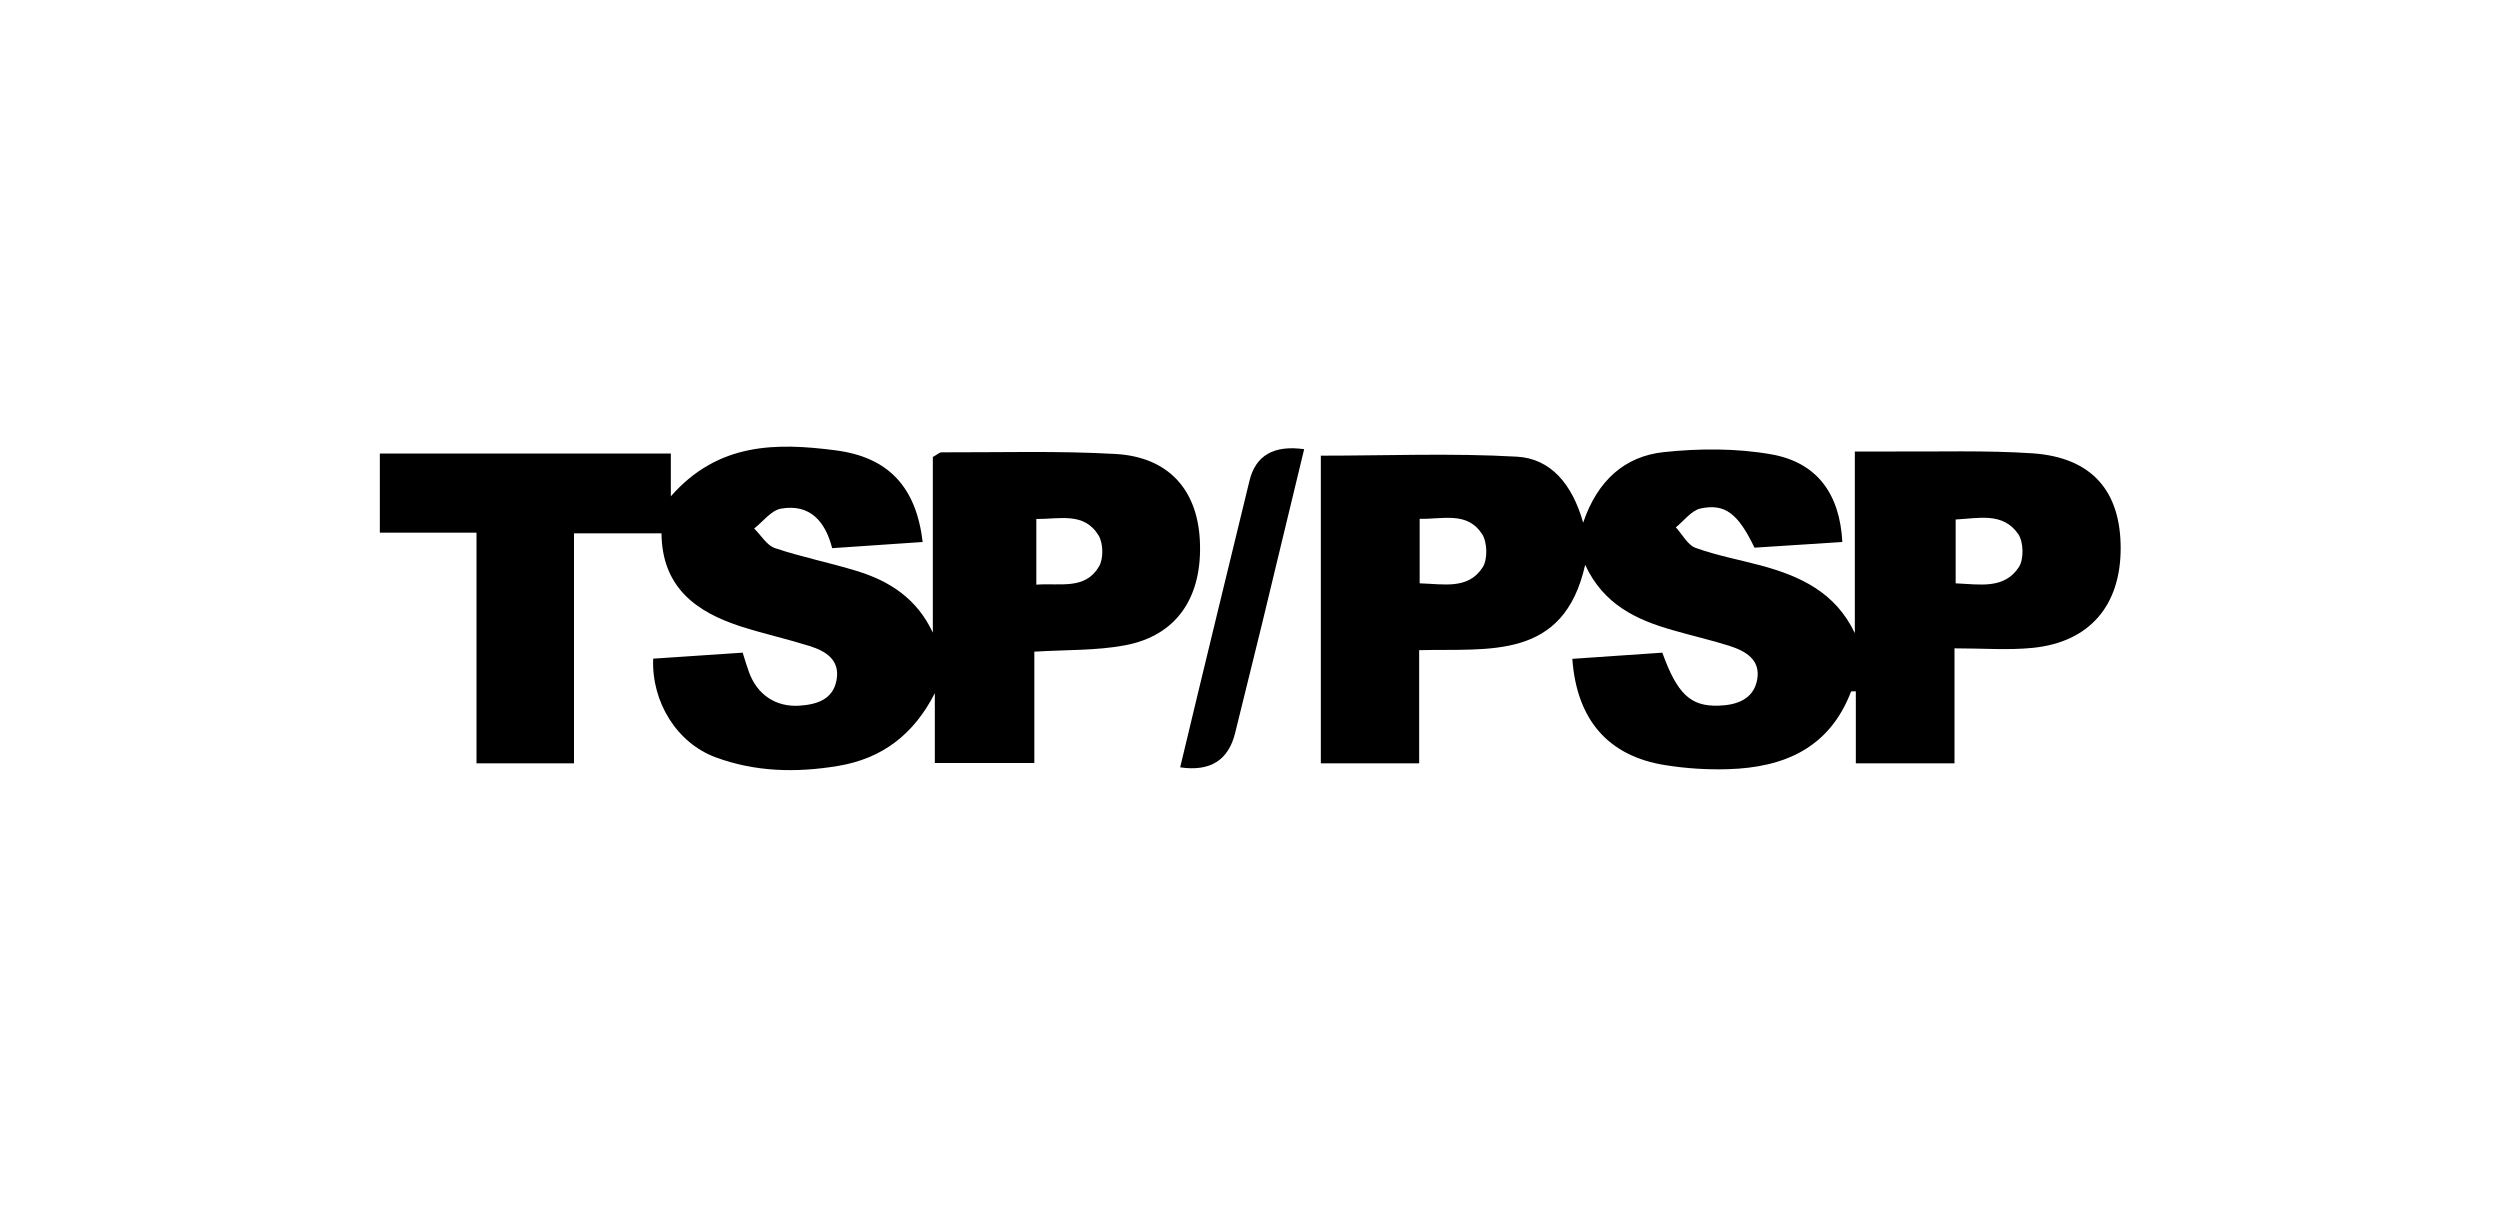
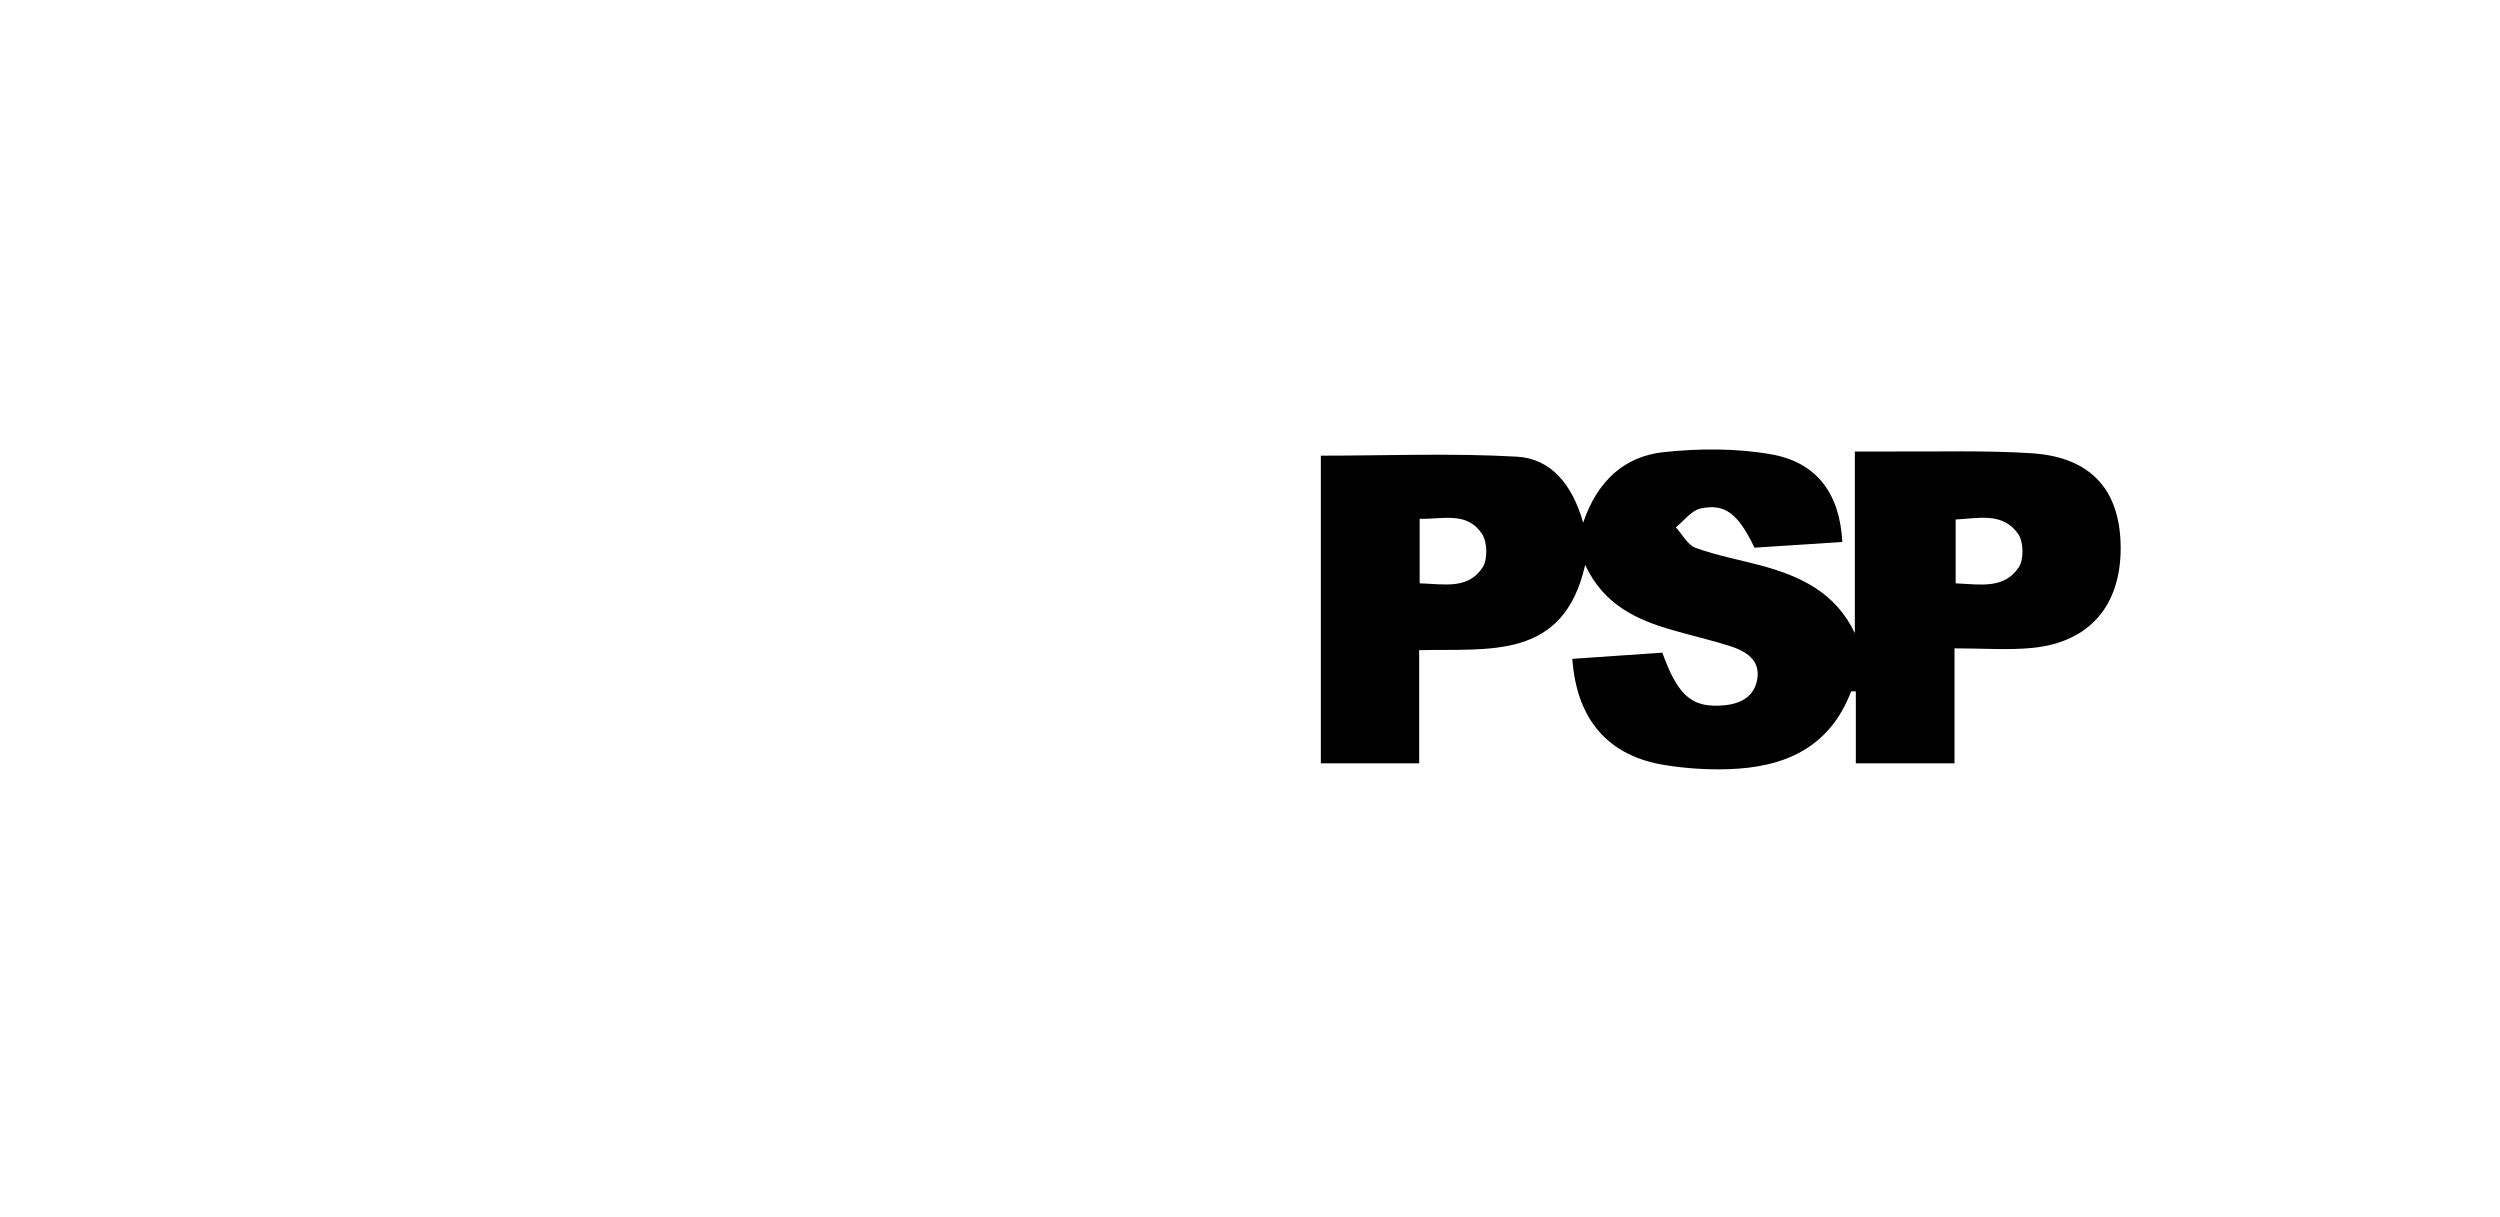
<svg xmlns="http://www.w3.org/2000/svg" id="Layer_1" data-name="Layer 1" viewBox="0 0 150 73">
  <defs>
    <style>      .cls-1 {        stroke-width: 0px;      }    </style>
  </defs>
  <g id="Qyt2VK">
    <g>
      <path class="cls-1" d="m111.35,45.79v-4.31c-.15,0-.28-.01-.29.02-1.29,3.38-4.01,4.55-7.36,4.65-1.25.04-2.53-.04-3.77-.24-3.42-.53-5.33-2.71-5.59-6.38,1.81-.12,3.62-.25,5.4-.37.89,2.47,1.69,3.23,3.36,3.18,1.09-.03,2.11-.37,2.33-1.56.22-1.2-.7-1.72-1.67-2.03-1.11-.35-2.25-.61-3.36-.93-2.19-.62-4.18-1.53-5.29-3.93-1.29,5.76-5.78,5.01-9.96,5.12v6.79h-5.9v-18.46c3.94,0,7.86-.16,11.76.06,2.02.11,3.32,1.63,3.98,3.96.86-2.55,2.52-3.98,4.81-4.23,2.14-.23,4.38-.24,6.48.13,2.76.49,4.11,2.39,4.26,5.26-1.77.11-3.55.23-5.27.34-.98-2.04-1.77-2.67-3.24-2.35-.55.12-.99.74-1.48,1.13.39.42.7,1.05,1.18,1.23,1.27.46,2.62.71,3.93,1.06,2.36.64,4.47,1.61,5.63,4.06v-10.9c.78,0,1.43,0,2.09,0,2.86.02,5.74-.08,8.59.11,3.53.25,5.27,2.25,5.27,5.69,0,3.44-1.86,5.63-5.26,5.98-1.48.15-2.99.03-4.71.03v6.9h-5.89Zm5.99-14.62v3.83c1.44.06,2.91.37,3.79-.97.31-.47.29-1.52-.04-1.99-.91-1.32-2.37-.94-3.75-.87Zm-32.16,3.83c1.44.04,2.91.39,3.78-.96.31-.48.28-1.5-.03-1.99-.89-1.38-2.36-.89-3.75-.92v3.88Z" />
-       <path class="cls-1" d="m22.79,31.95v-4.74h17.46v2.57c2.84-3.24,6.33-3.22,9.89-2.76,3.16.41,4.83,2.19,5.22,5.5-1.77.12-3.54.24-5.43.37-.41-1.61-1.34-2.68-3.08-2.37-.59.11-1.07.78-1.6,1.19.42.41.76,1.02,1.26,1.18,1.6.54,3.28.87,4.9,1.37,1.97.6,3.61,1.66,4.56,3.7v-10.54c.27-.15.4-.28.52-.28,3.49.01,6.99-.1,10.47.1,3.15.19,4.87,2.14,5.03,5.16.18,3.42-1.38,5.74-4.5,6.32-1.7.32-3.46.26-5.43.38v6.68h-5.97v-4.19c-1.26,2.47-3.15,3.93-5.83,4.37-2.48.41-4.94.36-7.32-.52-2.32-.86-3.85-3.3-3.75-5.92,1.76-.12,3.54-.24,5.37-.36.14.45.25.81.38,1.17.49,1.35,1.61,2.11,3.04,2.01,1.02-.07,1.99-.36,2.21-1.52.23-1.22-.63-1.75-1.62-2.06-1.34-.42-2.72-.73-4.05-1.15-2.74-.87-4.8-2.36-4.83-5.61h-5.25v13.8h-5.85v-13.84h-5.8Zm39.39-.82v3.95c1.43-.11,2.93.33,3.76-1.09.28-.47.26-1.4-.03-1.87-.86-1.41-2.33-.97-3.73-.98Z" />
-       <path class="cls-1" d="m78.25,26.95c-.87,3.58-1.7,7.06-2.54,10.53-.53,2.16-1.07,4.32-1.6,6.49q-.6,2.47-3.3,2.07c.72-3.01,1.44-6.01,2.17-9.01.66-2.73,1.33-5.46,1.99-8.19q.55-2.27,3.27-1.89Z" />
    </g>
  </g>
</svg>